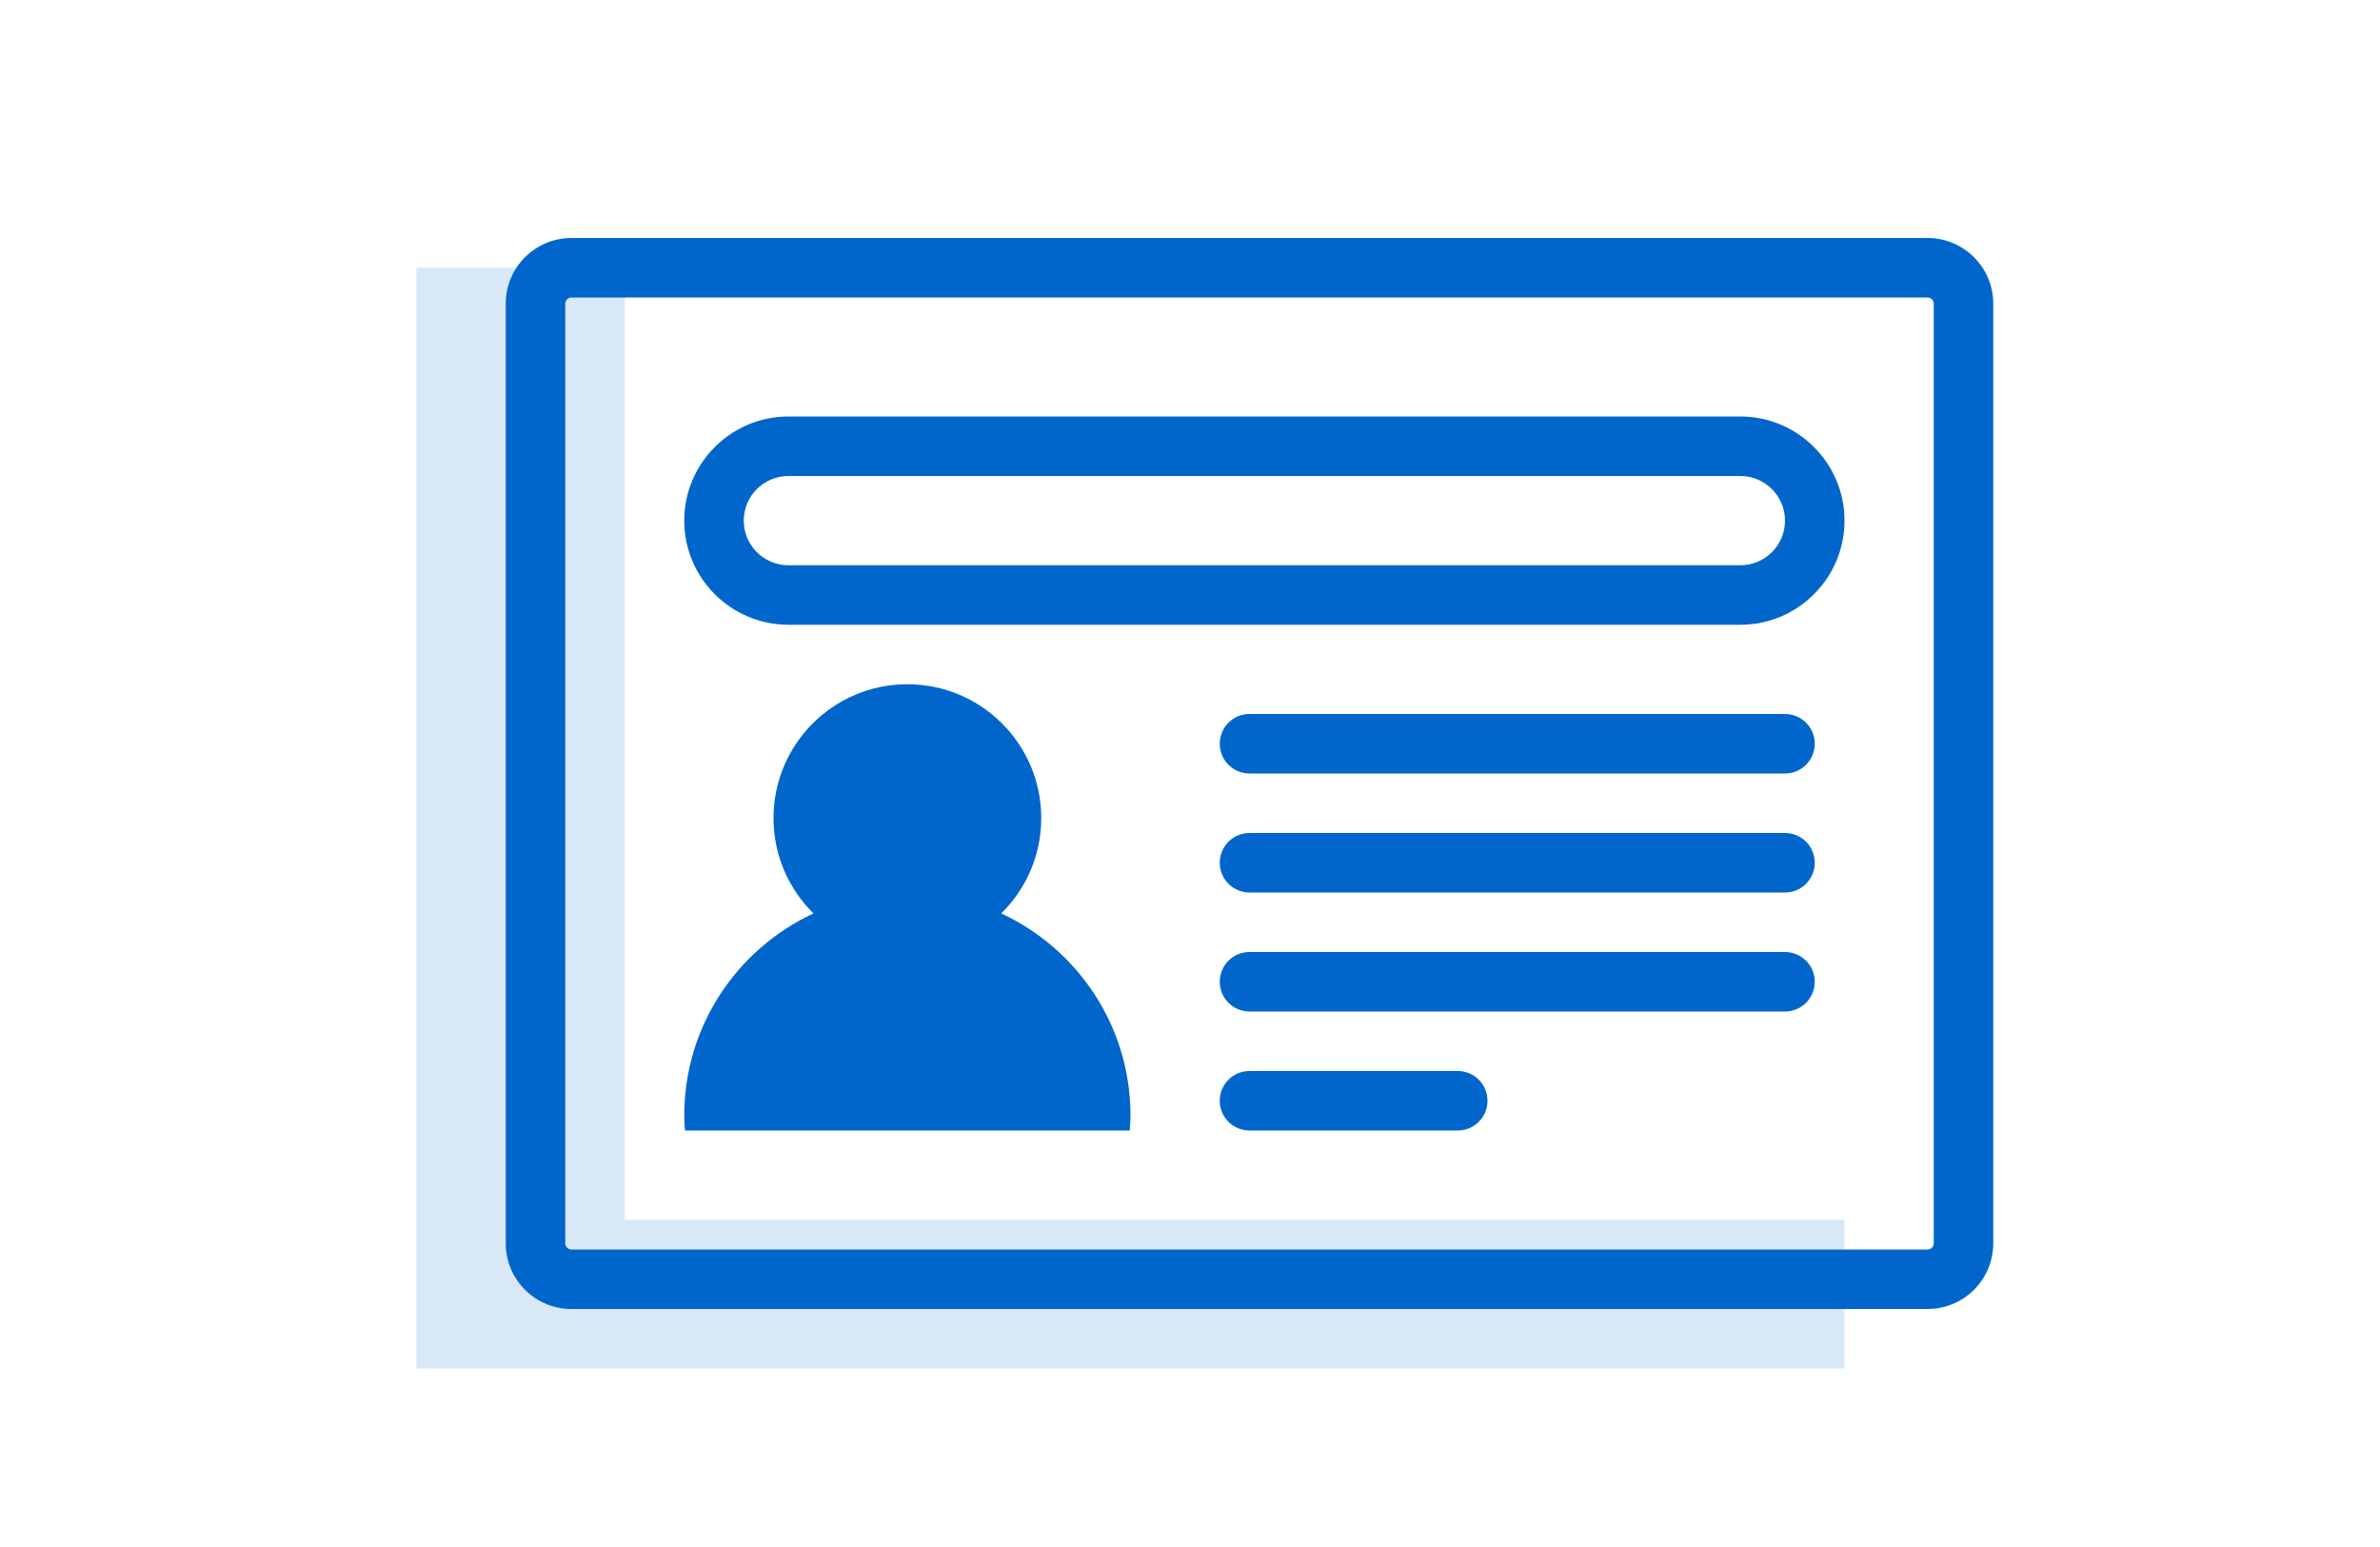
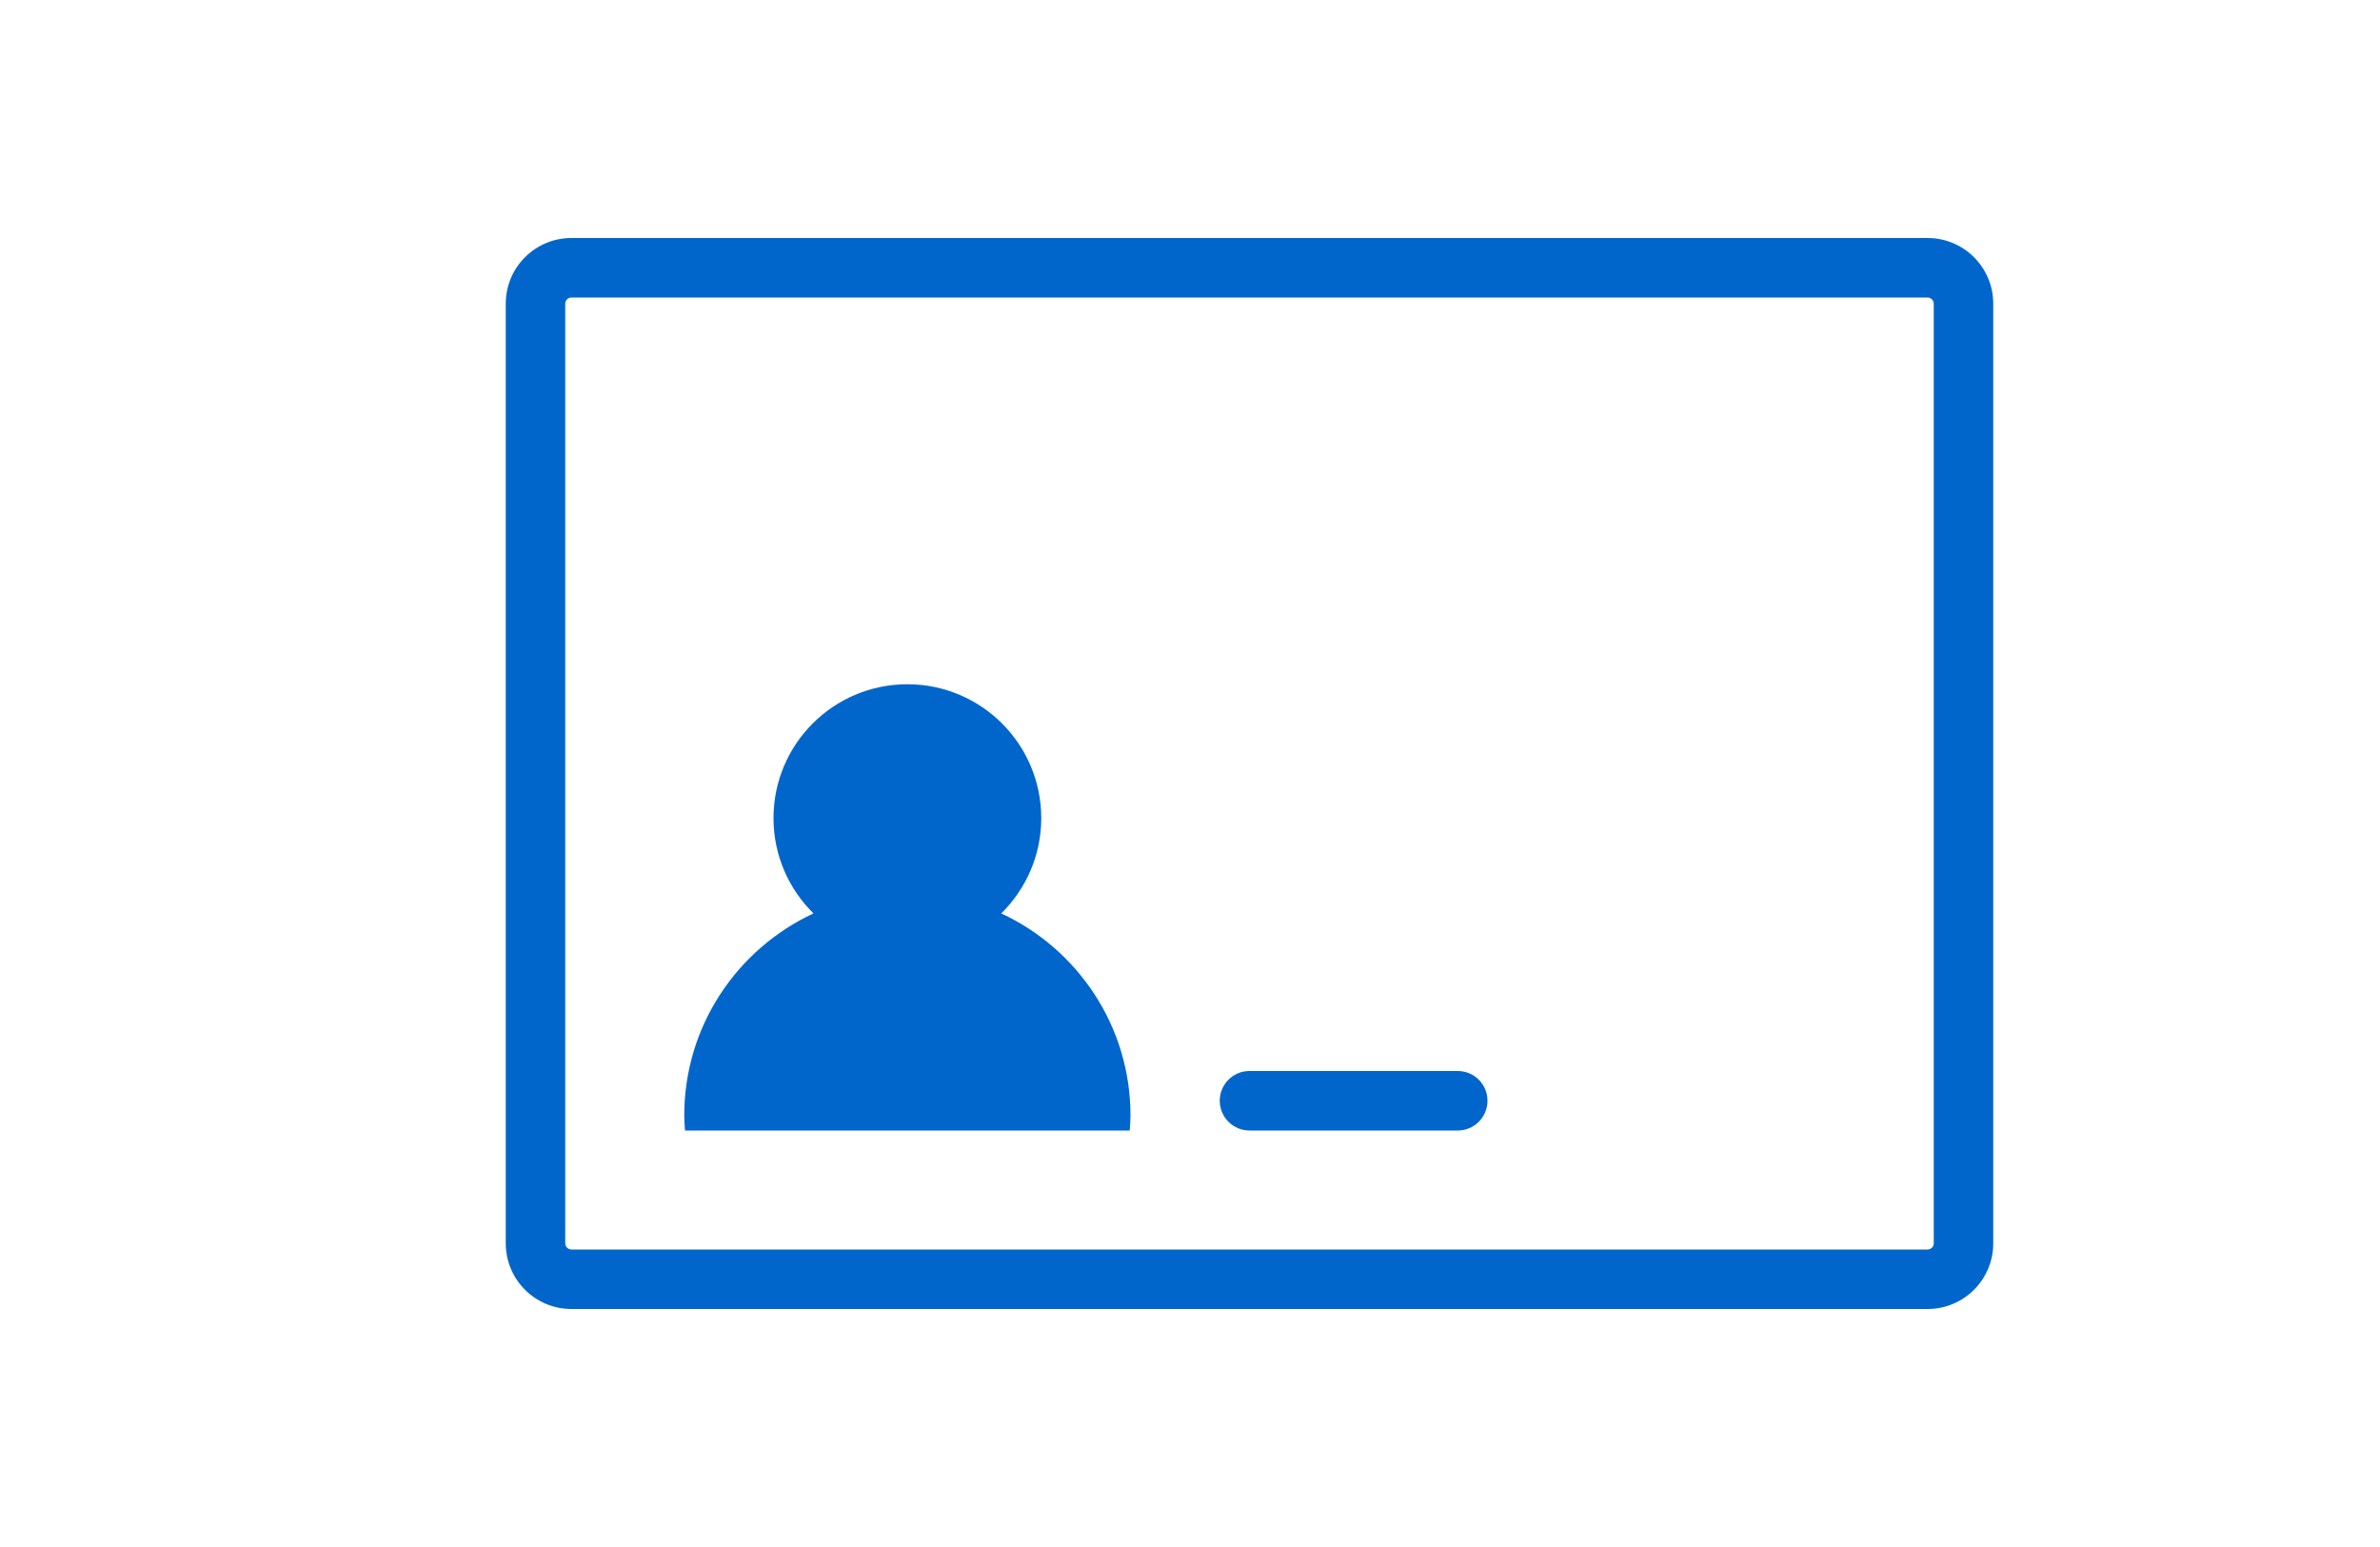
<svg xmlns="http://www.w3.org/2000/svg" width="80px" height="52px" viewBox="0 0 80 52" version="1.1">
  <title>Icon-mb/account</title>
  <desc>Created with Sketch.</desc>
  <defs />
  <g id="Symbols" stroke="none" stroke-width="1" fill="none" fill-rule="evenodd">
    <g id="Icon-mb/account" fill="#0066CC">
-       <polygon id="Page-1" opacity="0.15" points="21 41 21 9 14 9 14 41 14 44 14 46 62 46 62 41" />
      <g id="Page-1" transform="translate(17, 8)">
-         <path d="M43,16 L25,16 C24.447,16 24,16.447 24,17 C24,17.553 24.447,18 25,18 L43,18 C43.553,18 44,17.553 44,17 C44,16.447 43.553,16 43,16" id="Fill-1" />
-         <path d="M43,20 L25,20 C24.447,20 24,20.447 24,21 C24,21.553 24.447,22 25,22 L43,22 C43.553,22 44,21.553 44,21 C44,20.447 43.553,20 43,20" id="Fill-3" />
-         <path d="M43,24 L25,24 C24.447,24 24,24.447 24,25 C24,25.553 24.447,26 25,26 L43,26 C43.553,26 44,25.553 44,25 C44,24.447 43.553,24 43,24" id="Fill-5" />
        <path d="M32,28 L25,28 C24.447,28 24,28.447 24,29 C24,29.553 24.447,30 25,30 L32,30 C32.553,30 33,29.553 33,29 C33,28.447 32.553,28 32,28" id="Fill-7" />
        <path d="M48,33.792 C48,33.906 47.906,34 47.792,34 L2.208,34 C2.094,34 2,33.906 2,33.792 L2,2.208 C2,2.094 2.094,2 2.208,2 L47.792,2 C47.906,2 48,2.094 48,2.208 L48,33.792 Z M47.792,0 L2.208,0 C0.988,0 0,0.988 0,2.208 L0,33.792 C0,35.012 0.988,36 2.208,36 L47.792,36 C49.012,36 50,35.012 50,33.792 L50,2.208 C50,0.988 49.012,0 47.792,0 L47.792,0 Z" id="Fill-9" />
-         <path d="M41.5,11 L9.5,11 C8.673,11 8,10.327 8,9.5 C8,8.673 8.673,8 9.5,8 L41.5,8 C42.327,8 43,8.673 43,9.5 C43,10.327 42.327,11 41.5,11 M41.5,6 L9.5,6 C7.57,6 6,7.57 6,9.5 C6,11.43 7.57,13 9.5,13 L41.5,13 C43.43,13 45,11.43 45,9.5 C45,7.57 43.43,6 41.5,6" id="Fill-11" />
        <path d="M16.656,22.703 C17.484,21.887 18,20.755 18,19.5 C18,17.015 15.985,15 13.5,15 C11.014,15 9,17.015 9,19.5 C9,20.755 9.515,21.887 10.344,22.703 C7.781,23.895 6,26.487 6,29.5 C6,29.669 6.014,29.834 6.025,30 L20.974,30 C20.985,29.834 21,29.669 21,29.5 C21,26.487 19.219,23.895 16.656,22.703" id="Fill-13" />
      </g>
    </g>
  </g>
</svg>